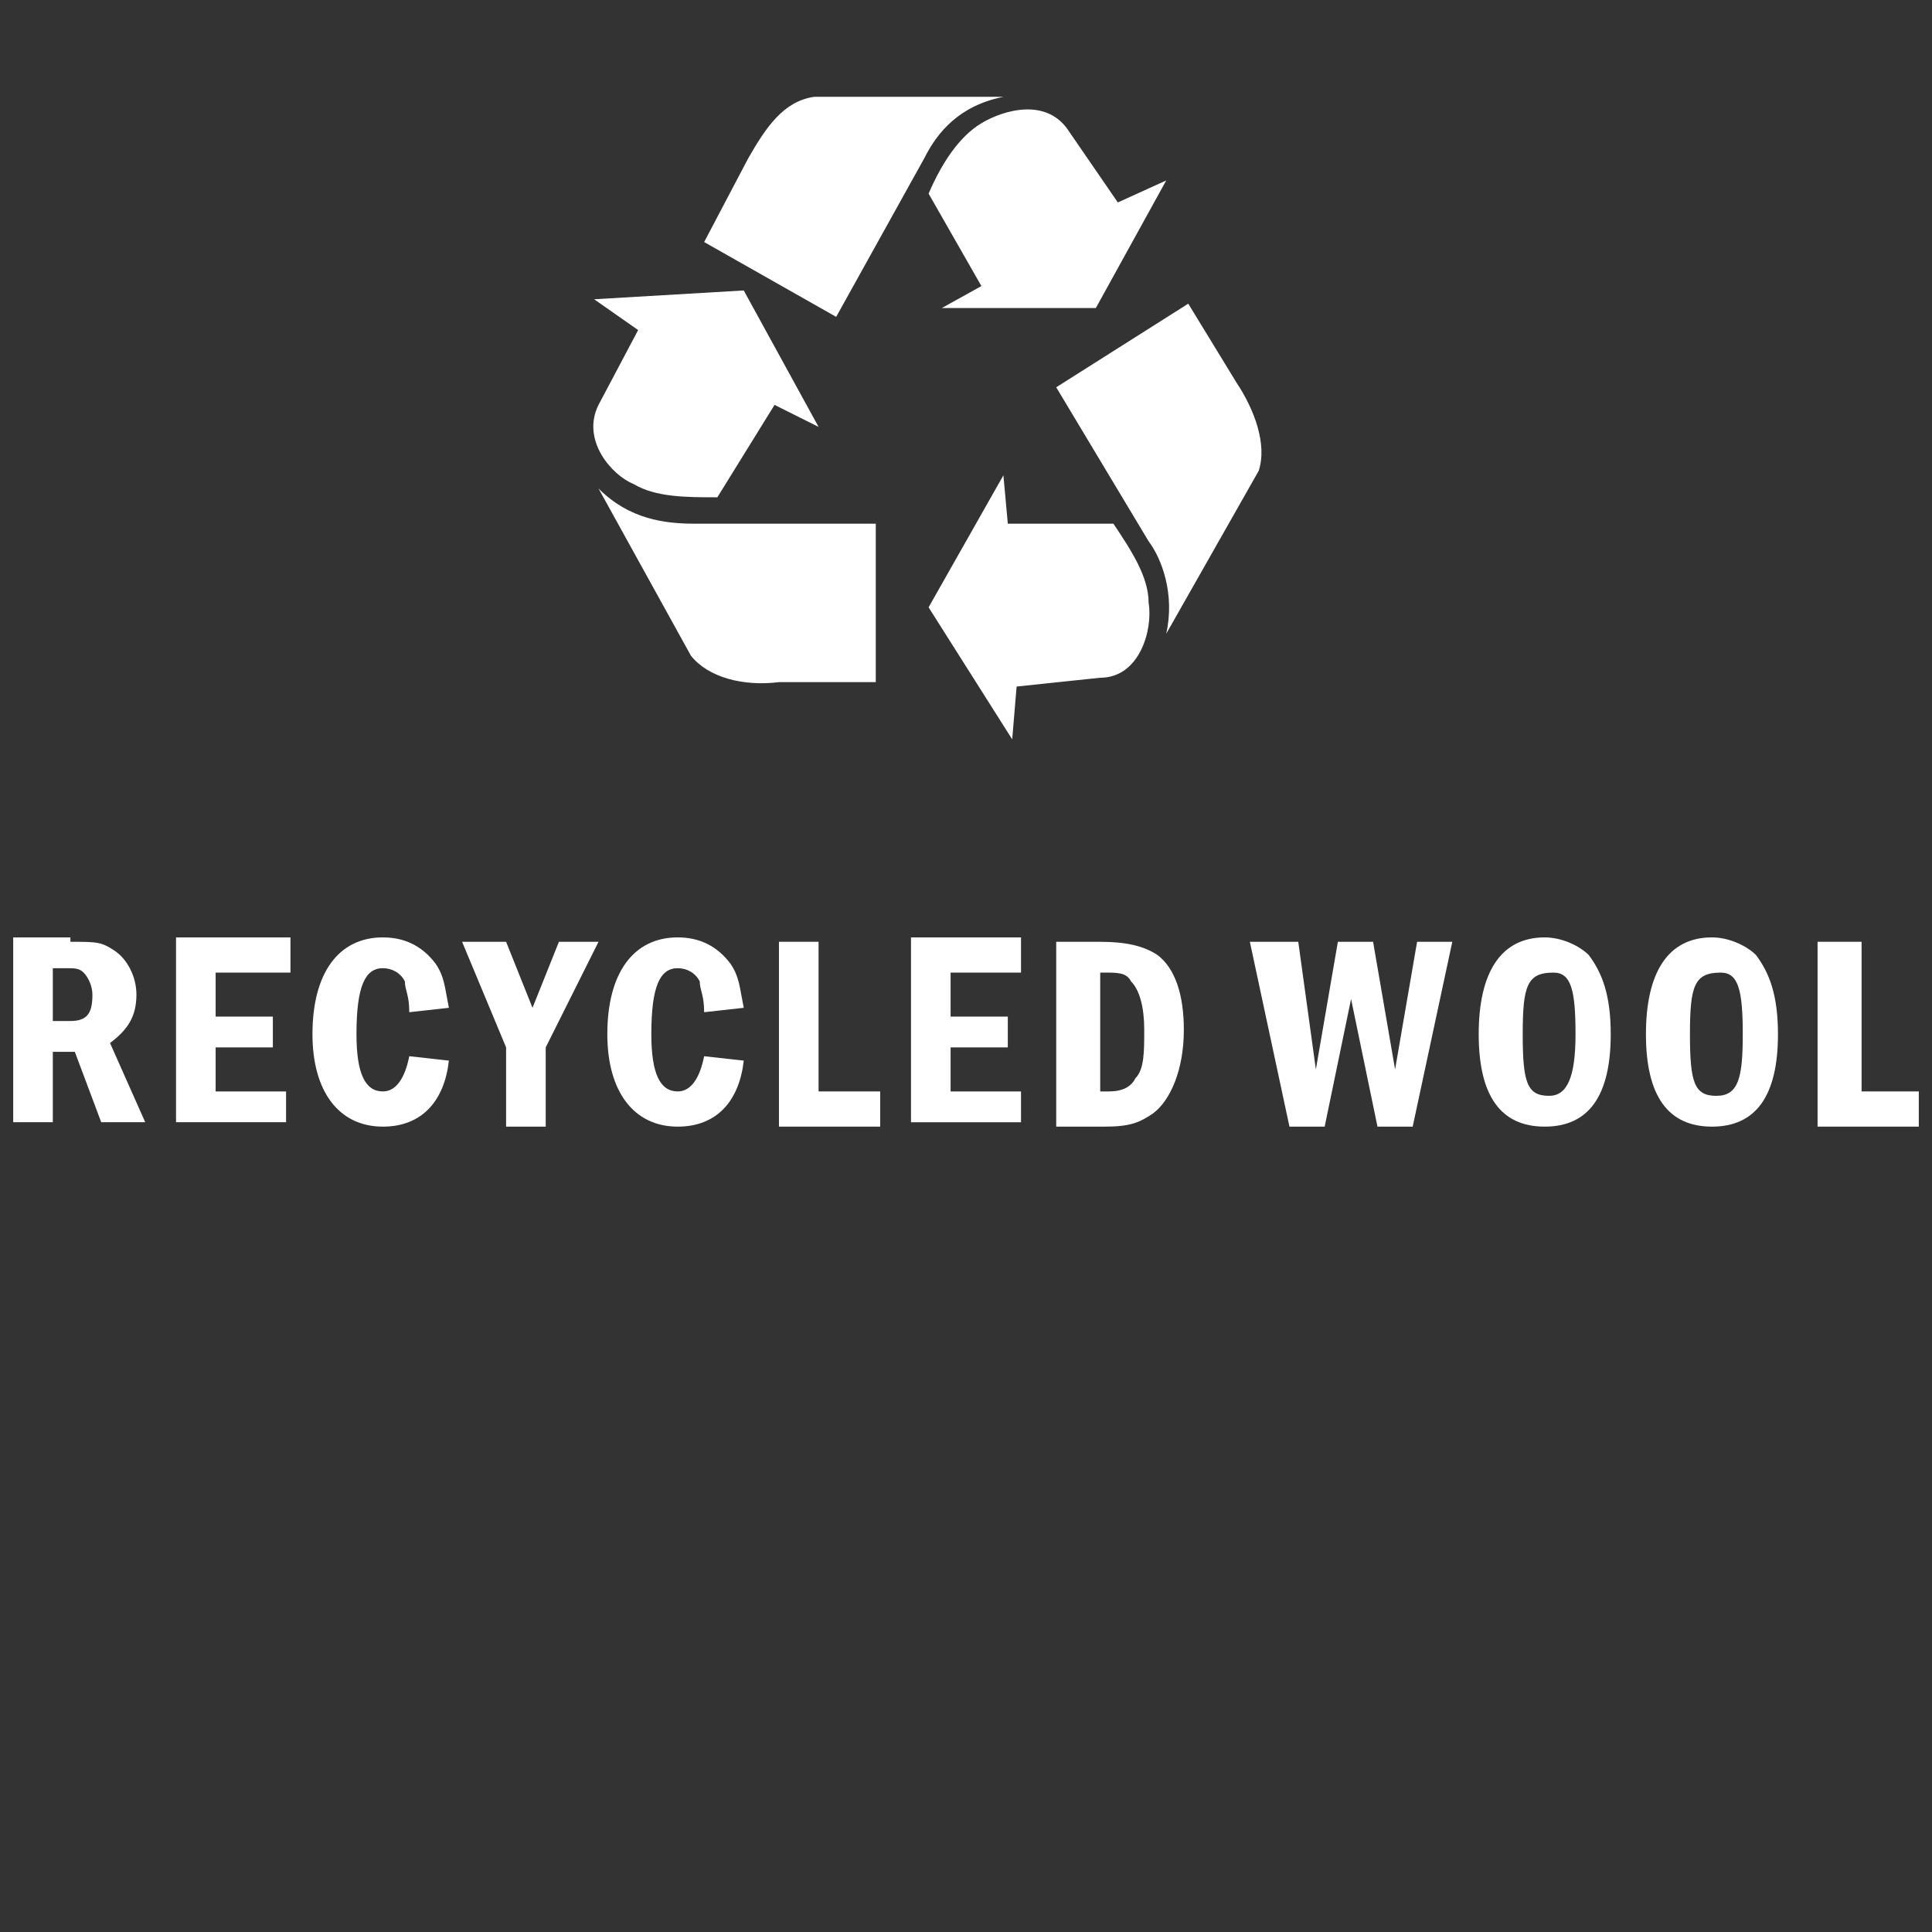
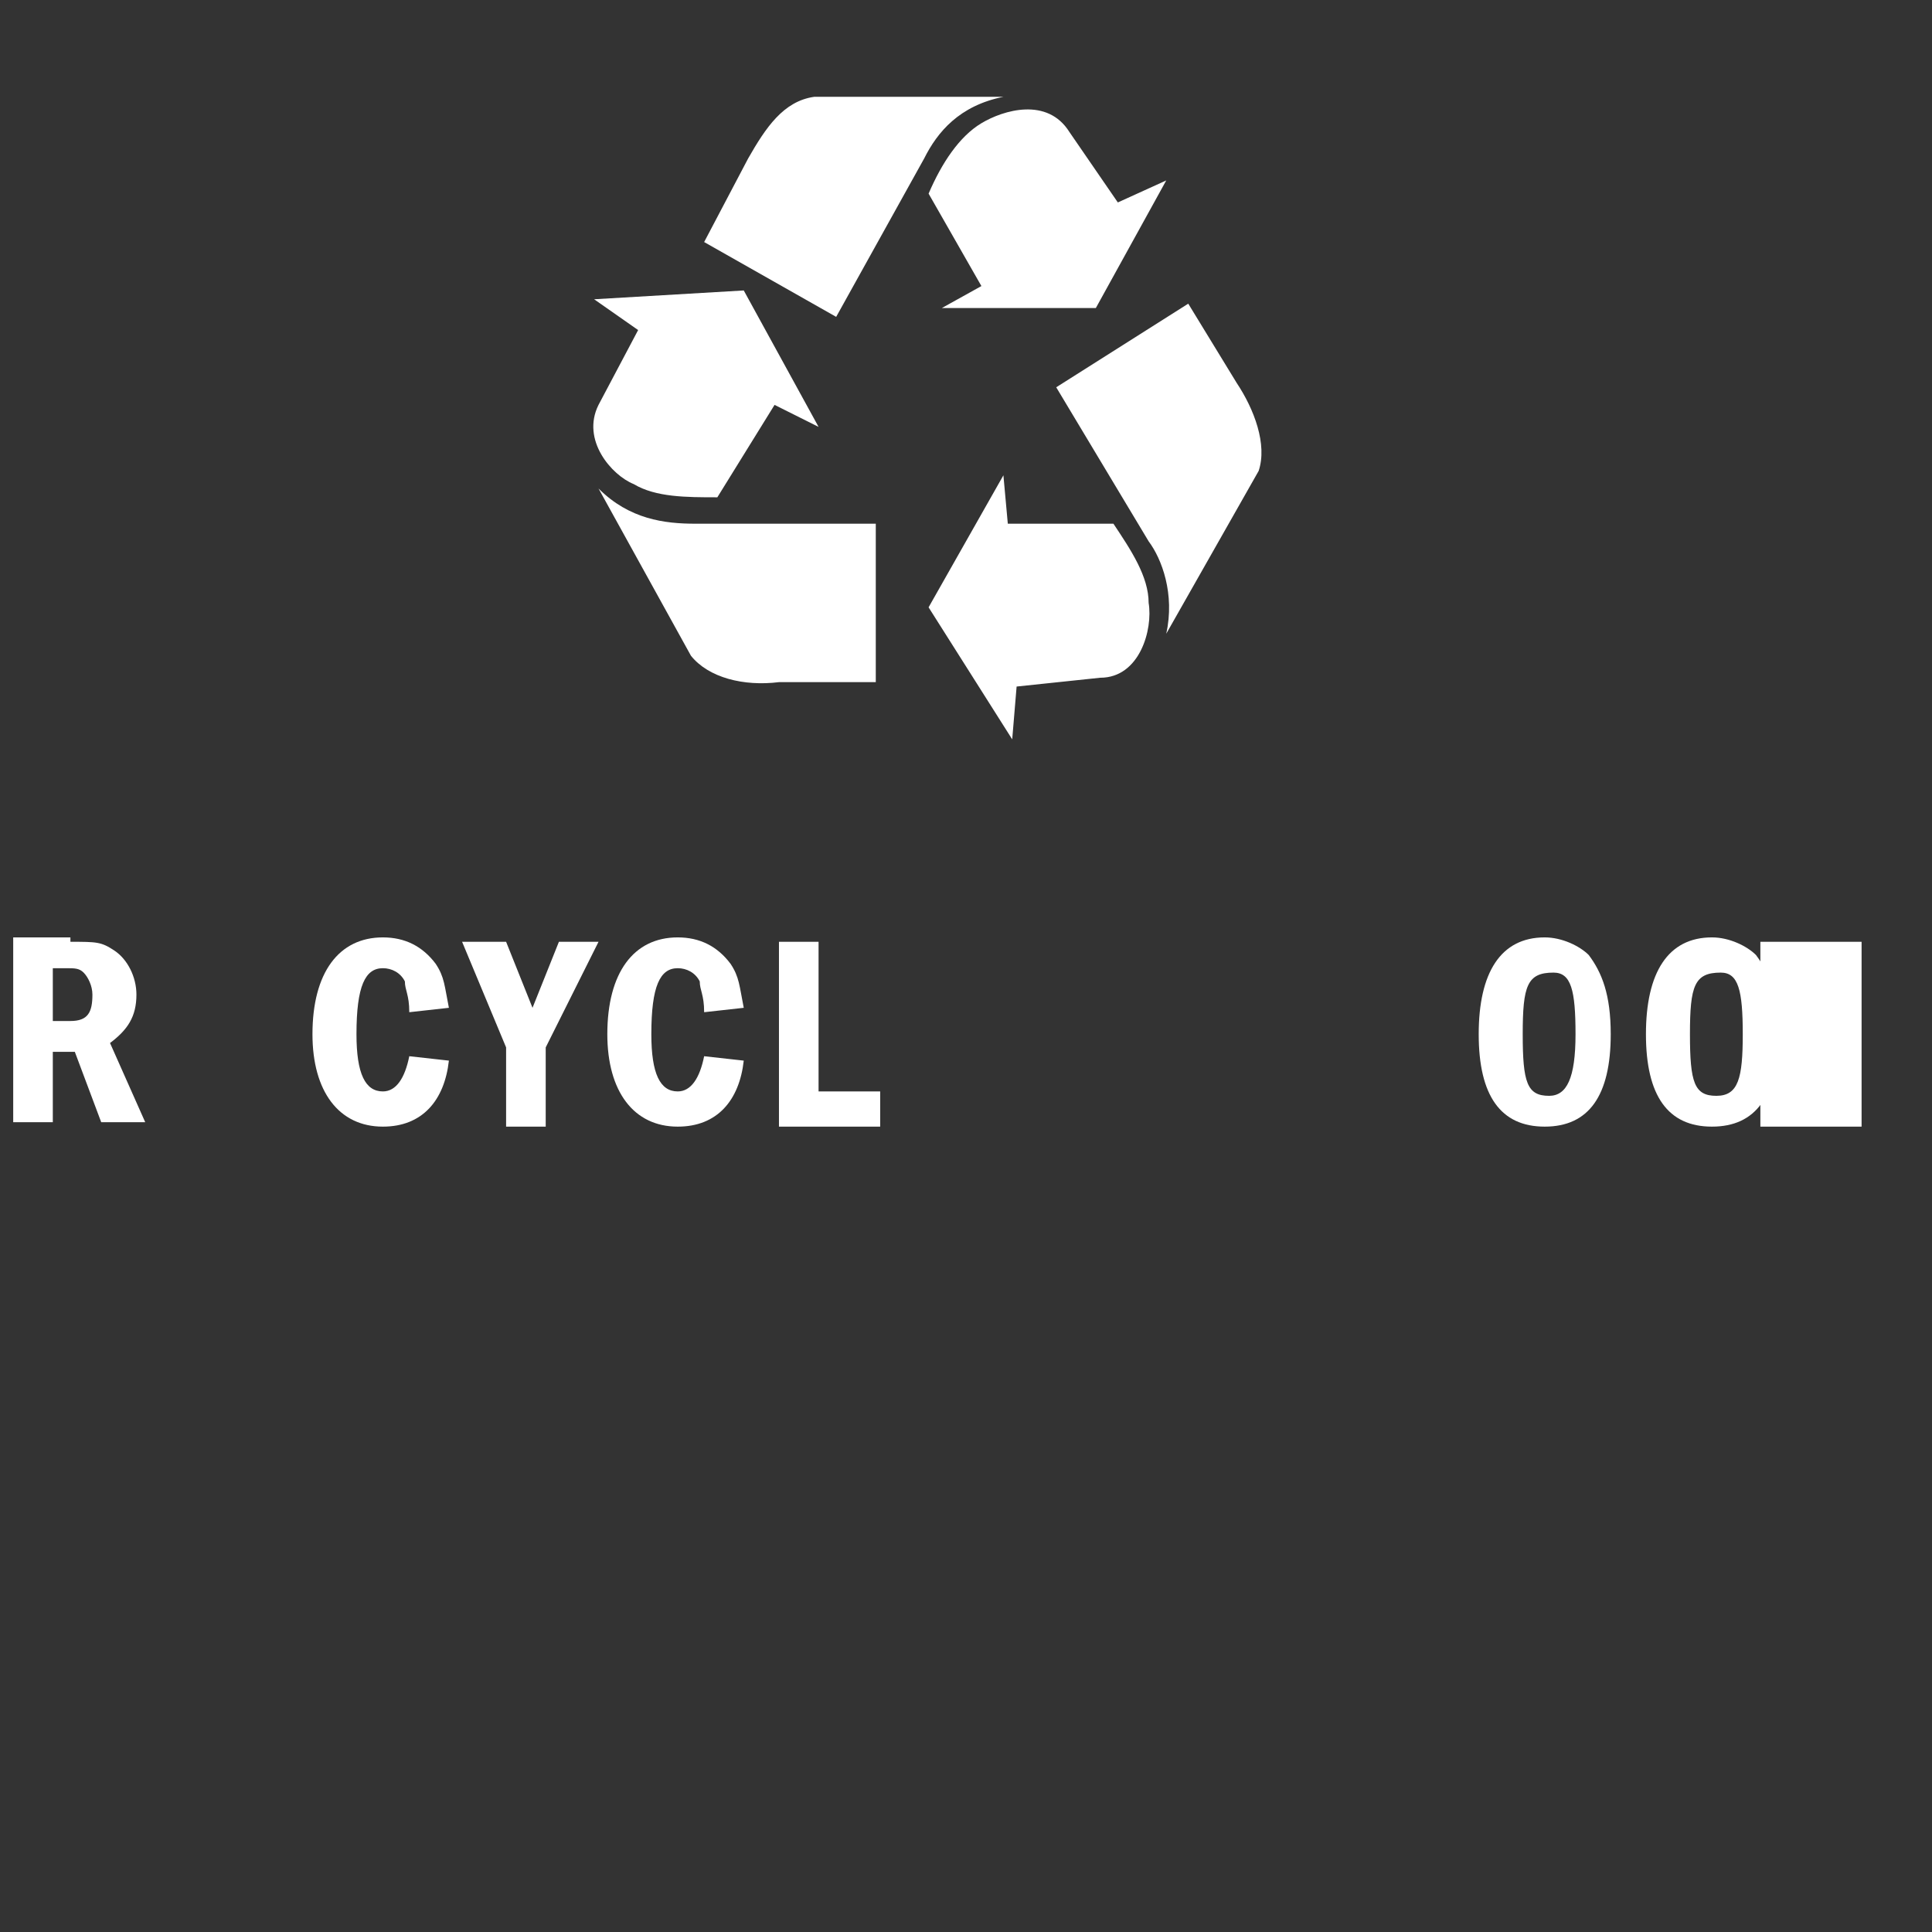
<svg xmlns="http://www.w3.org/2000/svg" version="1.1" id="レイヤー_1" x="0px" y="0px" viewBox="0 0 43.9 43.9" style="enable-background:new 0 0 43.9 43.9;" xml:space="preserve">
  <rect x="0" y="0" width="43.9" height="43.9" fill="#333333" stroke="none" />
  <style type="text/css">
	.st0{fill:#FFFFFF;}
</style>
  <g>
    <g>
      <g>
        <path class="st0" d="M1.6,21.4c0.6,0,0.7,0,1,0.2c0.3,0.2,0.5,0.6,0.5,1c0,0.5-0.2,0.8-0.6,1.1l0.8,1.8h-1l-0.6-1.6H1.2v1.6H0.3     v-4.2H1.6z M1.2,23.2h0.4c0.4,0,0.5-0.2,0.5-0.6c0-0.2-0.1-0.4-0.2-0.5c-0.1-0.1-0.2-0.1-0.4-0.1H1.2V23.2z" />
-         <path class="st0" d="M6.6,21.4v0.7H4.9v1h1.3v0.7H4.9v1h1.6v0.7H4v-4.2H6.6z" />
        <path class="st0" d="M10.2,24.1c-0.1,0.9-0.6,1.5-1.5,1.5c-1,0-1.6-0.8-1.6-2.1c0-1.4,0.6-2.2,1.6-2.2c0.5,0,0.9,0.2,1.2,0.6     c0.2,0.3,0.2,0.5,0.3,1L9.3,23c0-0.4-0.1-0.5-0.1-0.7c-0.1-0.2-0.3-0.3-0.5-0.3c-0.4,0-0.6,0.4-0.6,1.5c0,0.9,0.2,1.3,0.6,1.3     c0.3,0,0.5-0.3,0.6-0.8L10.2,24.1z" />
        <path class="st0" d="M11.5,21.4l0.6,1.5l0.6-1.5h0.9l-1.2,2.4v1.8h-0.9v-1.8l-1-2.4H11.5z" />
        <path class="st0" d="M16.9,24.1c-0.1,0.9-0.6,1.5-1.5,1.5c-1,0-1.6-0.8-1.6-2.1c0-1.4,0.6-2.2,1.6-2.2c0.5,0,0.9,0.2,1.2,0.6     c0.2,0.3,0.2,0.5,0.3,1L16,23c0-0.4-0.1-0.5-0.1-0.7c-0.1-0.2-0.3-0.3-0.5-0.3c-0.4,0-0.6,0.4-0.6,1.5c0,0.9,0.2,1.3,0.6,1.3     c0.3,0,0.5-0.3,0.6-0.8L16.9,24.1z" />
        <path class="st0" d="M18.6,21.4v3.4H20v0.8h-2.3v-4.2H18.6z" />
-         <path class="st0" d="M23.2,21.4v0.7h-1.6v1h1.3v0.7h-1.3v1h1.6v0.7h-2.5v-4.2H23.2z" />
-         <path class="st0" d="M25,21.4c0.6,0,1,0.1,1.3,0.3c0.4,0.3,0.6,0.9,0.6,1.7c0,0.9-0.3,1.6-0.7,1.9c-0.3,0.2-0.5,0.3-1.1,0.3h-1.1     v-4.2H25z M25,24.8h0.2c0.3,0,0.5-0.1,0.6-0.3c0.2-0.2,0.2-0.6,0.2-1.1c0-0.5-0.1-0.9-0.3-1.1c-0.1-0.2-0.3-0.2-0.6-0.2H25V24.8z     " />
-         <path class="st0" d="M29.5,21.4l0.4,2.9l0.5-2.9h0.8l0.5,2.9l0.5-2.9h0.8l-0.9,4.2h-0.8l-0.6-2.9l-0.6,2.9h-0.8l-0.9-4.2H29.5z" />
        <path class="st0" d="M36.1,21.7c0.3,0.4,0.5,0.9,0.5,1.8c0,1.4-0.5,2.1-1.5,2.1c-1,0-1.5-0.7-1.5-2.1c0-1.4,0.5-2.2,1.5-2.2     C35.5,21.3,35.9,21.5,36.1,21.7z M34.6,23.5c0,1.1,0.1,1.4,0.6,1.4c0.4,0,0.6-0.4,0.6-1.4c0-1-0.1-1.4-0.5-1.4     C34.7,22.1,34.6,22.4,34.6,23.5z" />
        <path class="st0" d="M39.9,21.7c0.3,0.4,0.5,0.9,0.5,1.8c0,1.4-0.5,2.1-1.5,2.1c-1,0-1.5-0.7-1.5-2.1c0-1.4,0.5-2.2,1.5-2.2     C39.3,21.3,39.7,21.5,39.9,21.7z M38.4,23.5c0,1.1,0.1,1.4,0.6,1.4s0.6-0.4,0.6-1.4c0-1-0.1-1.4-0.5-1.4     C38.5,22.1,38.4,22.4,38.4,23.5z" />
-         <path class="st0" d="M42.3,21.4v3.4h1.3v0.8h-2.3v-4.2H42.3z" />
+         <path class="st0" d="M42.3,21.4v3.4v0.8h-2.3v-4.2H42.3z" />
      </g>
    </g>
    <g>
      <g>
        <path class="st0" d="M13.5,6.8l1,0.7l-0.9,1.7c-0.4,0.8,0.3,1.6,0.8,1.8c0.5,0.3,1.2,0.3,1.9,0.3l1.3-2.1l1,0.5l-1.7-3.1     L13.5,6.8z M13.6,11.1l2.1,3.8c0.4,0.5,1.2,0.7,2,0.6h2.2v-3.6l-4.1,0C15.1,11.9,14.3,11.8,13.6,11.1z M26.5,4.1l-1.1,0.5     l-1.1-1.6c-0.5-0.8-1.5-0.5-2-0.2c-0.5,0.3-0.9,0.9-1.2,1.6l1.2,2.1L21.4,7l3.5,0L26.5,4.1z M22.8,2.2l-4.3,0     c-0.7,0.1-1.1,0.7-1.5,1.4l-1,1.9L19,7.2l2-3.6C21.3,3,21.8,2.4,22.8,2.2z M23,16.8l0.1-1.2l1.9-0.2c0.9,0,1.2-1.1,1.1-1.7     c0-0.6-0.4-1.2-0.8-1.8l-2.4,0l-0.1-1.1l-1.7,3L23,16.8z M26.5,14.4l2.1-3.7c0.2-0.6-0.1-1.4-0.5-2l-1.1-1.8l-3,1.9l2.1,3.5     C26.4,12.7,26.7,13.5,26.5,14.4z" />
      </g>
    </g>
  </g>
</svg>